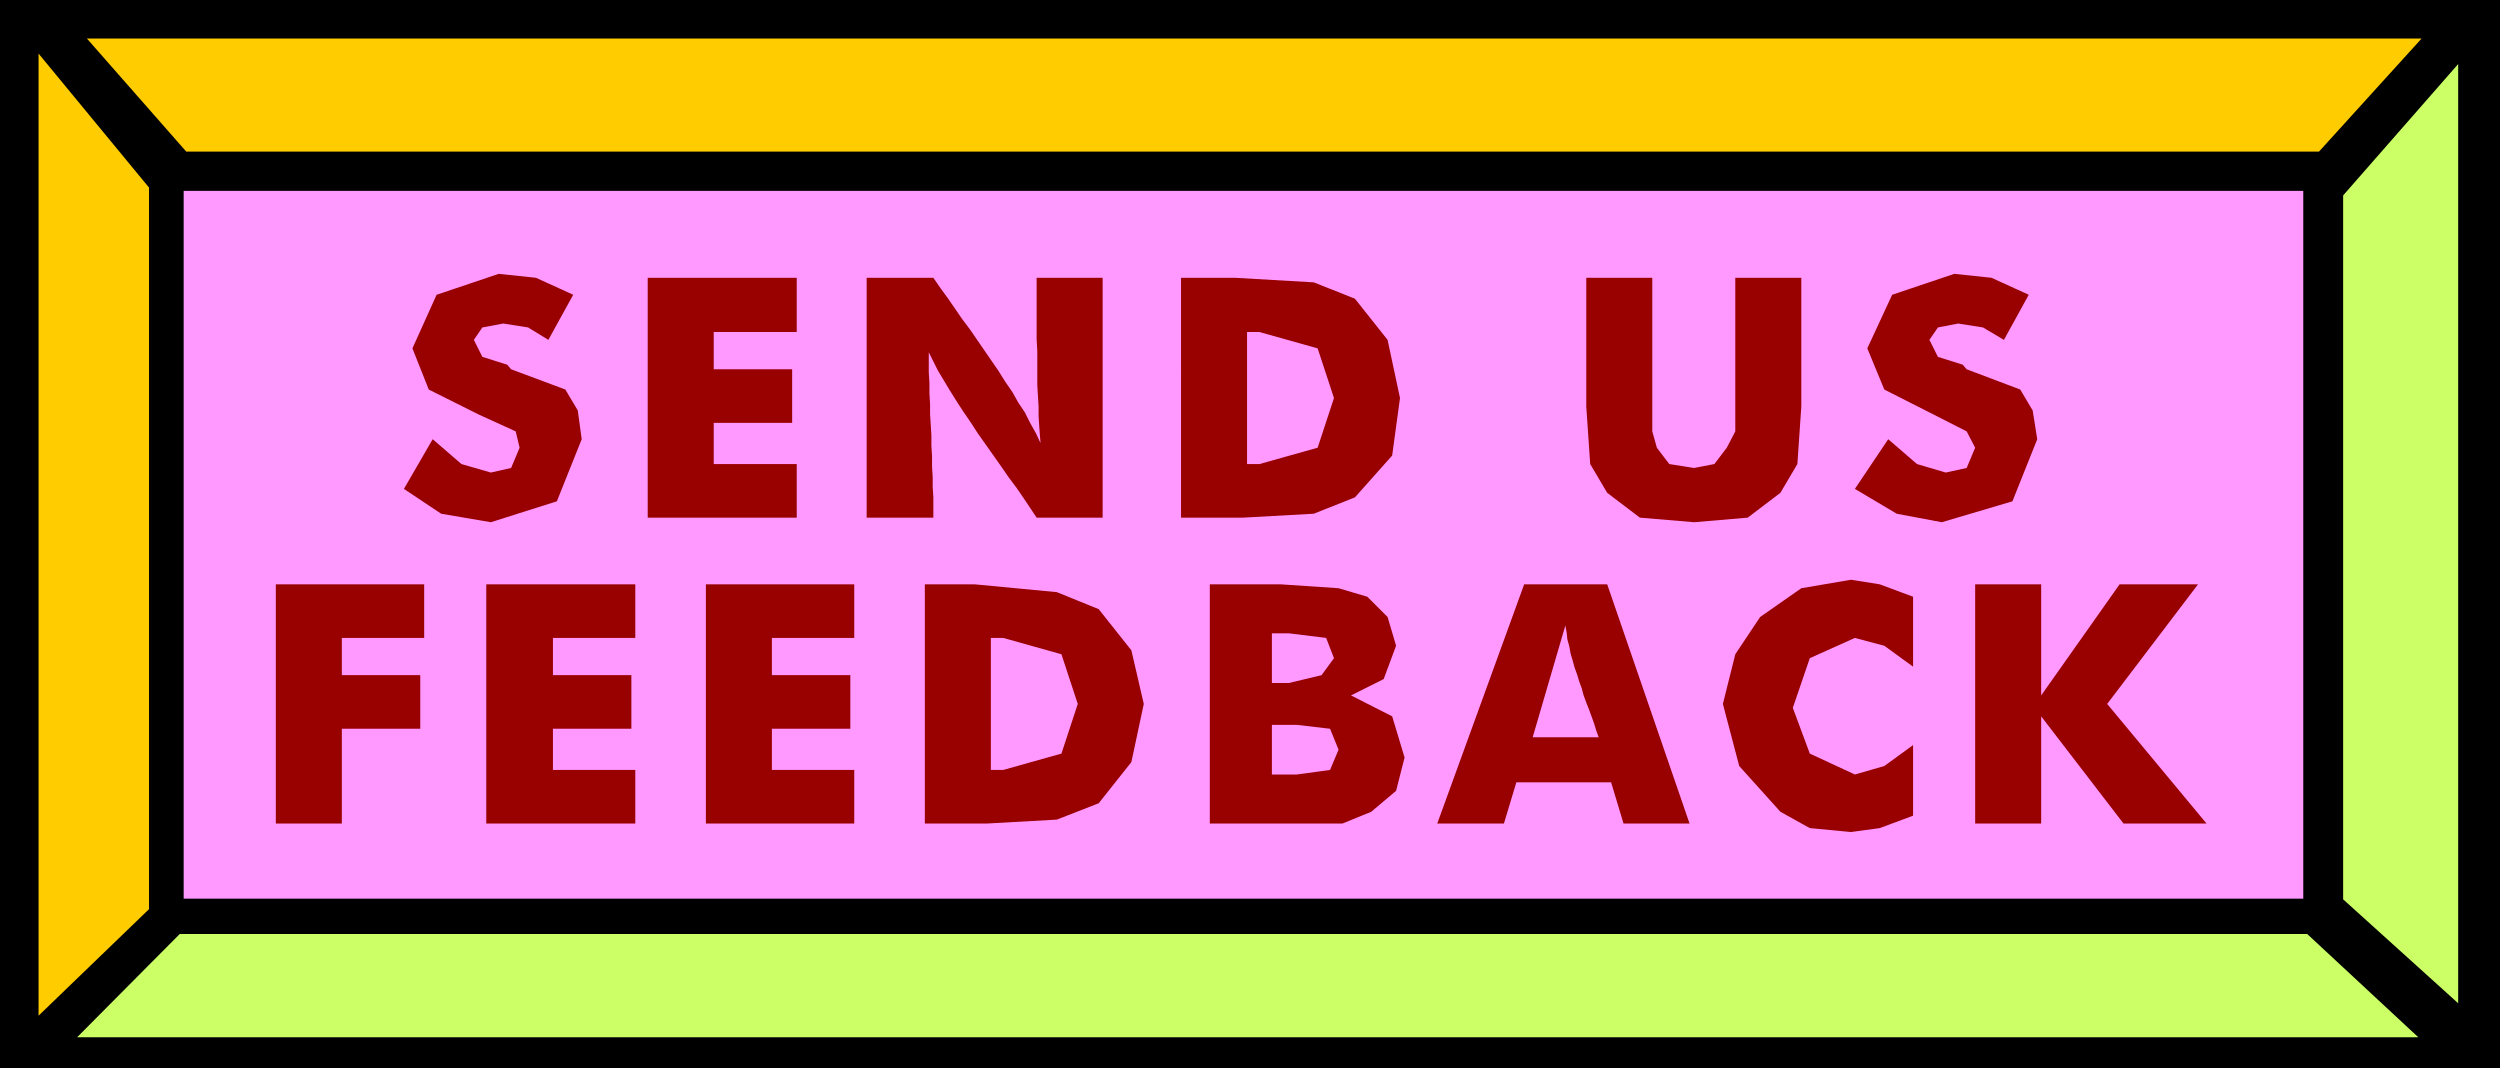
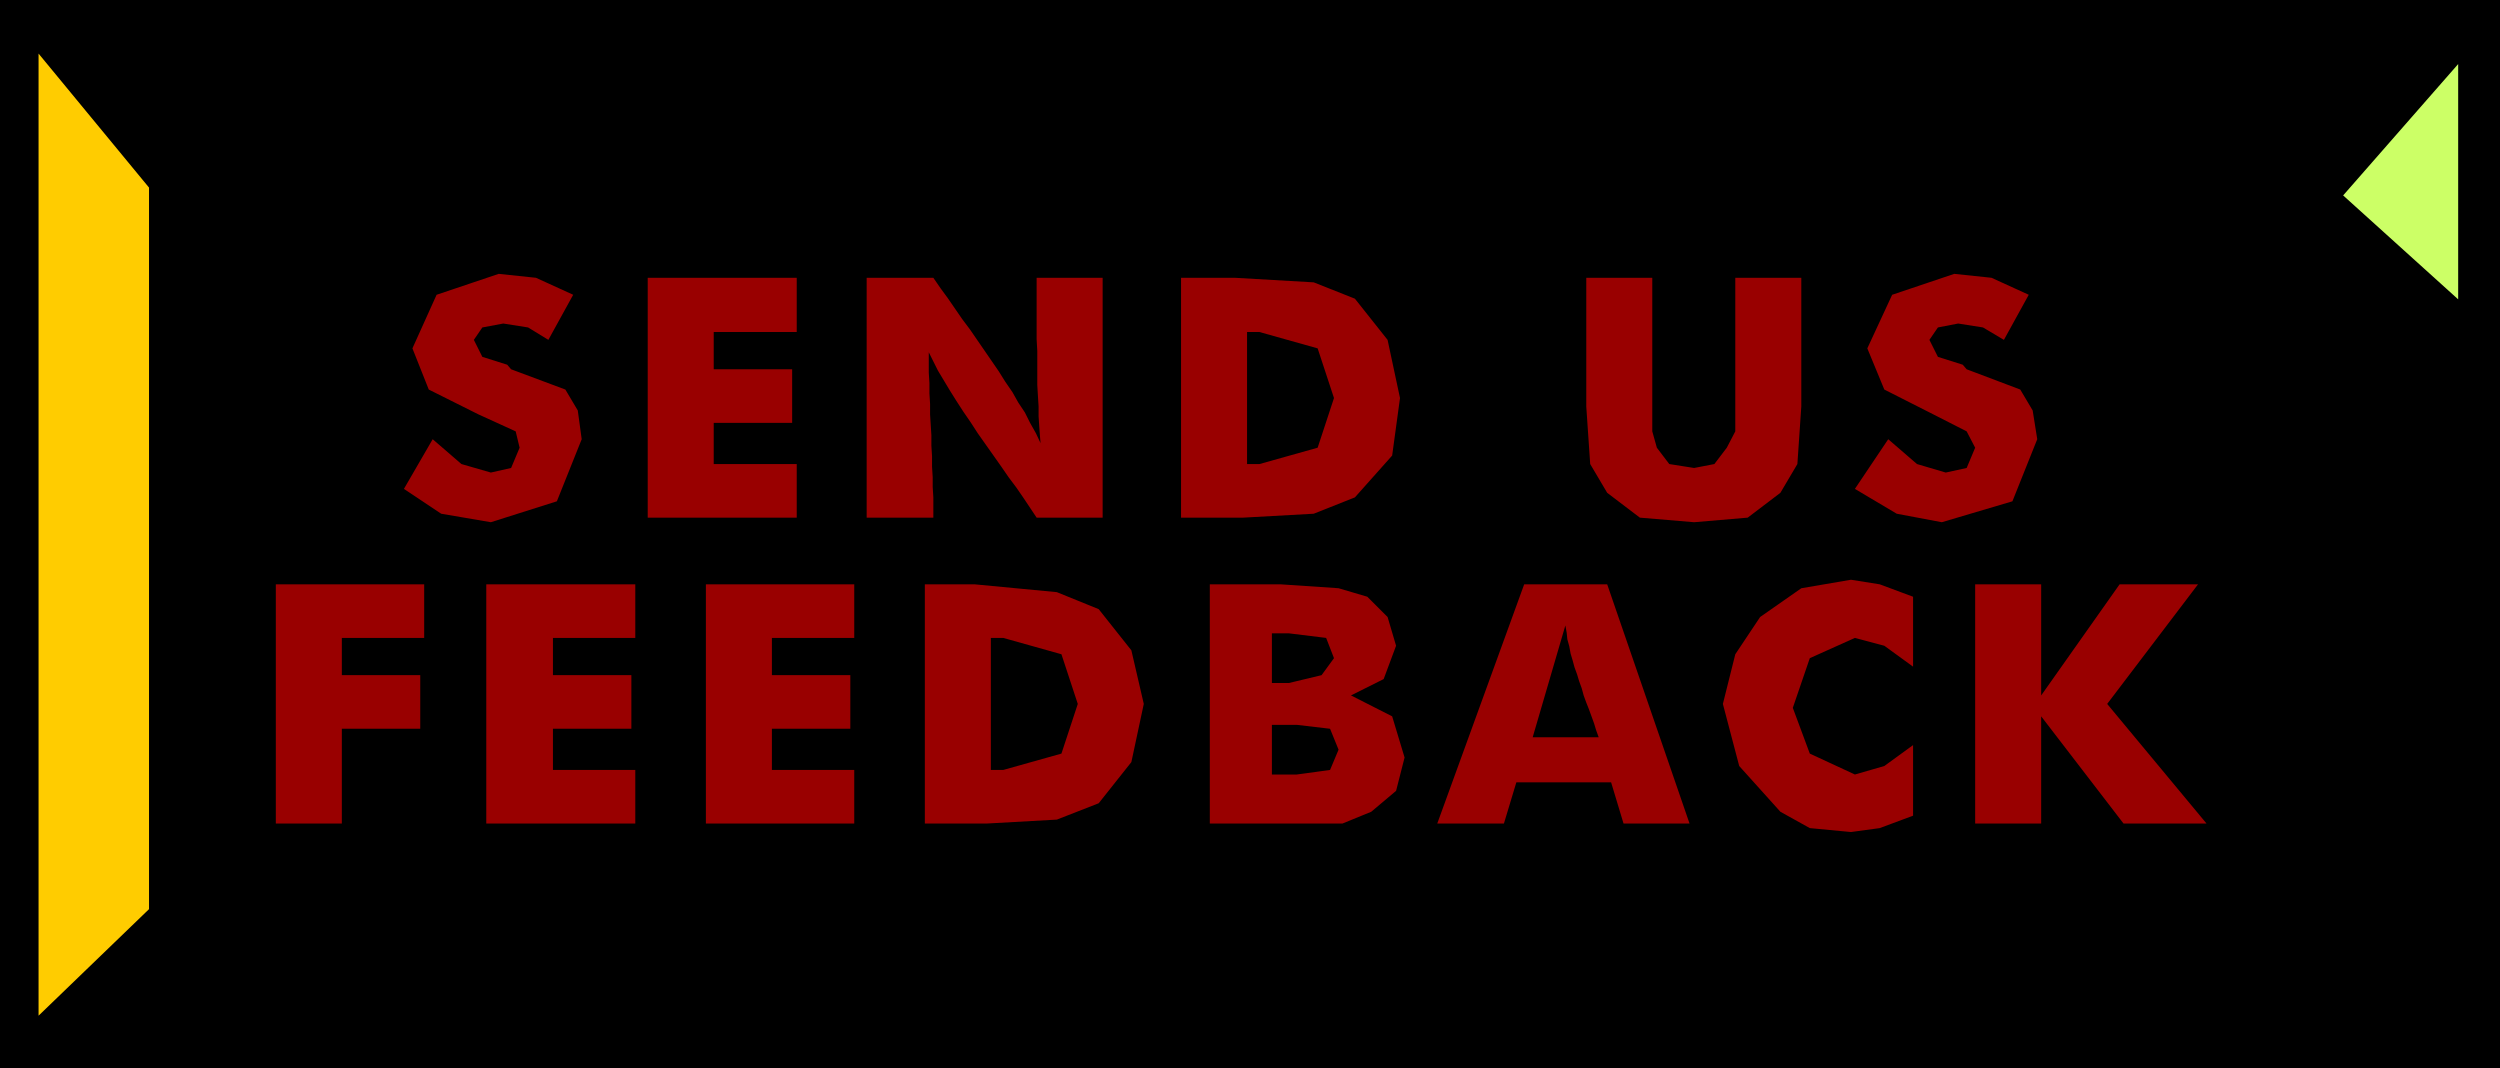
<svg xmlns="http://www.w3.org/2000/svg" width="367.2" height="1.634in" fill-rule="evenodd" stroke-linecap="round" preserveAspectRatio="none" viewBox="0 0 3825 1634">
  <style>.pen1{stroke:none}.brush3{fill:#fc0}.brush4{fill:#cf6}</style>
  <path d="M0 0h3825v1634H0V0z" class="pen1" style="fill:#000" />
-   <path d="M281 292h3243v1083H281V292z" class="pen1" style="fill:#f9f" />
-   <path d="M133 59h3572l-157 173H285L133 59z" class="pen1 brush3" />
-   <path d="M3700 1587H118l157-158h3255l170 158z" class="pen1 brush4" />
  <path d="m59 82 169 205v1104L59 1554V82z" class="pen1 brush3" />
-   <path d="m3761 98-176 201v1077l176 159V98z" class="pen1 brush4" />
+   <path d="m3761 98-176 201l176 159V98z" class="pen1 brush4" />
  <path d="m662 672 44 38 45 13 31-7 13-31-6-25-57-26-76-38-25-63 37-82 95-32 57 6 57 26-38 69-31-19-38-6-32 6-13 19 13 26 38 12 6 7 83 31 19 32 6 44-38 95-101 32-76-13-57-38 44-76zm329 120V425h228v83h-127v57h120v82h-120v63h127v82H991zm335 0V425h102l11 16 11 15 11 16 11 16 12 16 11 16 11 16 11 16 11 16 10 16 11 16 9 16 10 15 8 16 9 16 7 15-1-12-1-14-1-15v-15l-1-16-1-17v-52l-1-18v-94h101v367h-101l-10-15-10-15-11-16-12-16-11-16-12-17-12-17-12-17-11-17-11-16-11-17-10-16-9-15-9-15-7-14-7-14v31l1 16v16l1 16v16l1 16 1 16v16l1 16v16l1 16v15l1 16v31h-102zm481 0V425h82l121 7 63 25 50 63 19 89-12 88-57 64-63 25-108 6h-95zm101-82h19l89-25 25-76-25-76-89-25h-19v202zm519-285h101v235l7 25 19 25 38 6 31-6 19-25 13-25V425h101v197l-6 88-26 44-50 38-82 7-83-7-50-38-26-44-6-88V425zm462 247 44 38 44 13 32-7 13-31-13-25-51-26-75-38-26-63 38-82 95-32 57 6 57 26-38 69-32-19-38-6-31 6-13 19 13 26 38 12 6 7 82 31 19 32 7 44-38 95-108 32-69-13-64-38 51-76zM422 1260V894h227v82H523v57h120v82H523v145H422zm322 0V894h228v82H846v57h120v82H846v63h126v82H744zm336 0V894h227v82h-126v57h120v82h-120v63h126v82h-227zm335 0V894h76l126 12 64 26 50 63 19 82-19 89-50 63-64 25-107 6h-95zm101-82h19l89-25 25-76-25-76-89-25h-19v202zm430-133h26l50-12 19-26-12-31-57-7h-26v76zm-95 215V894h108l89 6 44 13 31 31 13 44-19 51-50 25 63 32 19 63-13 51-38 32-44 18h-203zm95-75h38l51-7 13-31-13-32-51-6h-38v76zm399-57h101l-4-11-3-10-4-11-4-11-4-10-4-11-3-11-4-11-3-10-4-11-3-11-3-10-2-11-3-11-1-10-2-11-50 171zm-146 132 133-366h127l126 366h-101l-19-63h-145l-19 63h-102zm728-347v107l-44-32-45-12-69 31-26 76 26 70 69 32 45-13 44-32v108l-51 19-44 6-63-6-45-25-63-70-25-95 19-76 38-57 63-44 76-13 44 7 51 19zm95 347V894h101v170l120-170h120l-139 183 152 183h-127l-126-164v164h-101z" class="pen1" style="fill:#900" />
</svg>